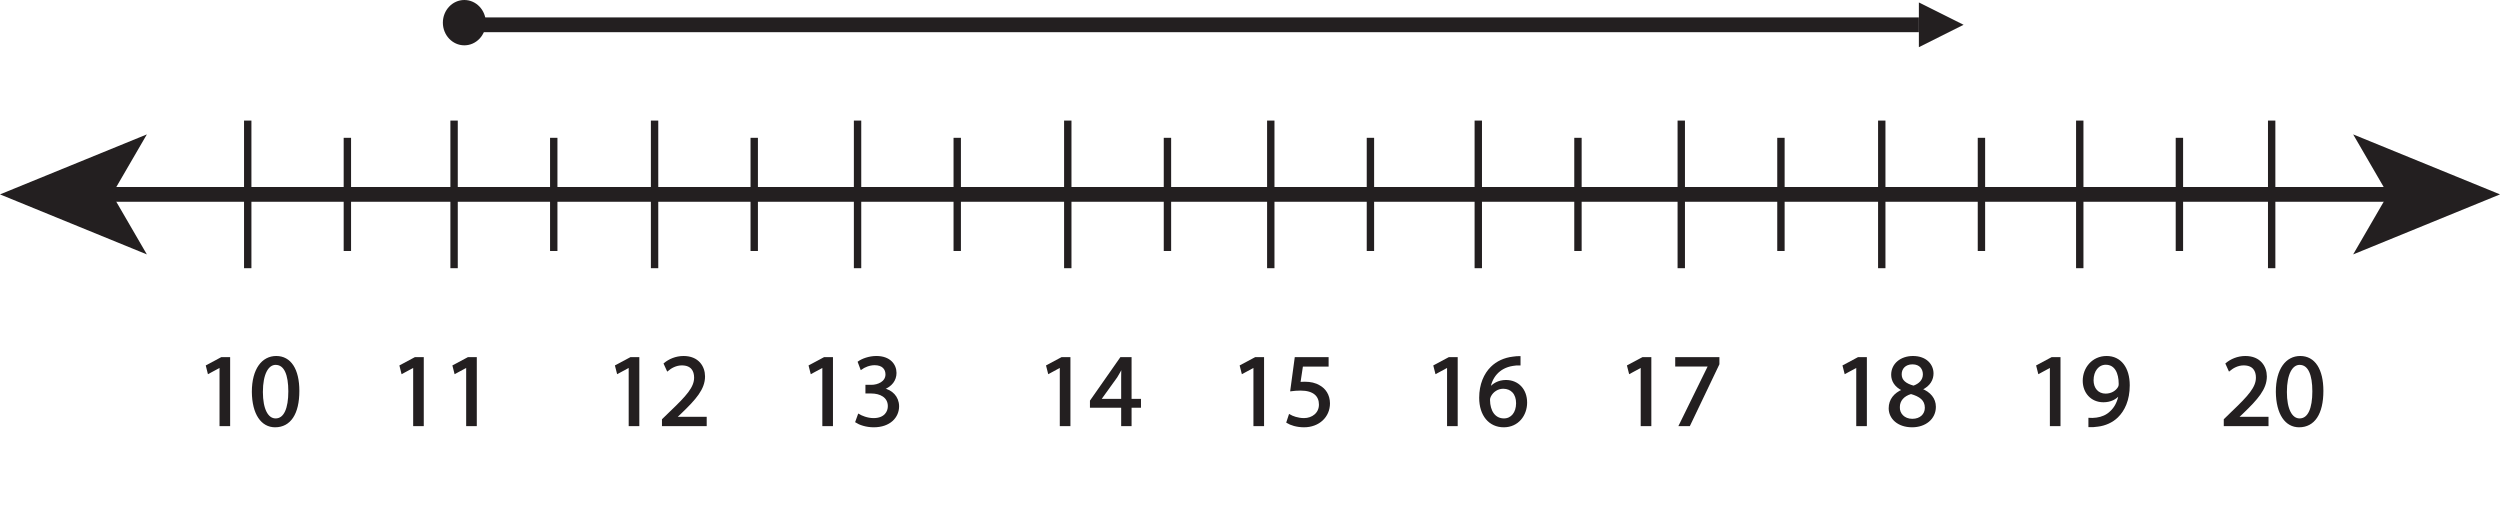
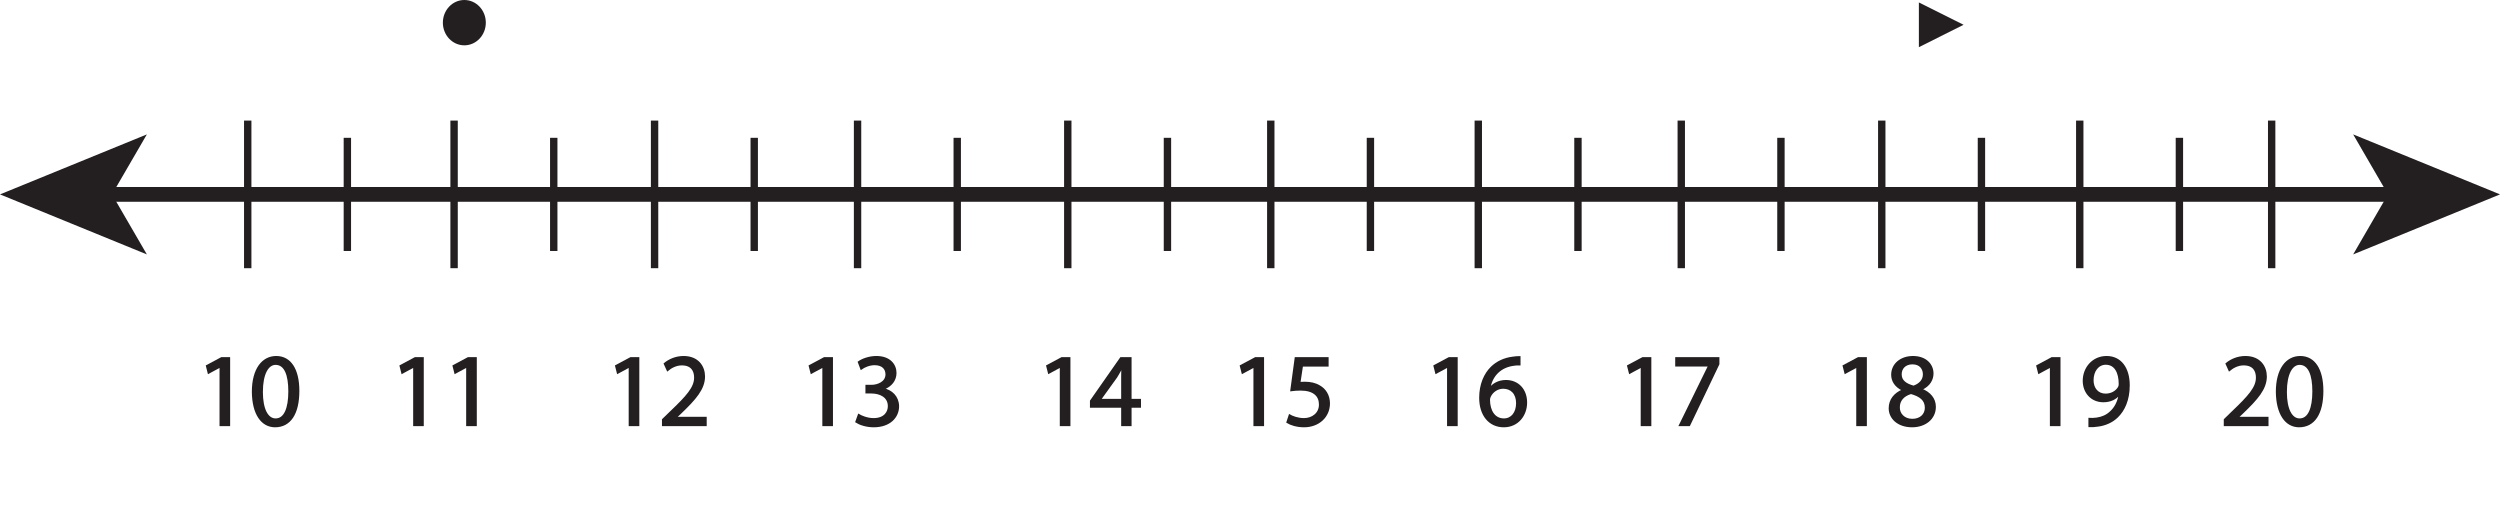
<svg xmlns="http://www.w3.org/2000/svg" xmlns:xlink="http://www.w3.org/1999/xlink" width="338.705pt" height="71.004pt" viewBox="0 0 338.705 71.004" version="1.1">
  <defs>
    <g>
      <symbol overflow="visible" id="glyph0-0">
        <path style="stroke:none;" d="M 0 0 L 7 0 L 7 -9.797 L 0 -9.797 Z M 3.5 -5.531 L 1.125 -9.094 L 5.875 -9.094 Z M 3.922 -4.906 L 6.297 -8.469 L 6.297 -1.328 Z M 1.125 -0.703 L 3.5 -4.266 L 5.875 -0.703 Z M 0.703 -8.469 L 3.078 -4.906 L 0.703 -1.328 Z M 0.703 -8.469 " />
      </symbol>
      <symbol overflow="visible" id="glyph0-1">
        <path style="stroke:none;" d="M 3.297 0 L 4.5 0 L 4.5 -9.094 L 3.438 -9.094 L 1.453 -8.031 L 1.688 -7.094 L 3.281 -7.953 L 3.297 -7.953 Z M 3.297 0 " />
      </symbol>
      <symbol overflow="visible" id="glyph0-2">
        <path style="stroke:none;" d="M 3.688 -9.25 C 1.828 -9.25 0.5 -7.594 0.5 -4.516 C 0.531 -1.516 1.75 0.156 3.531 0.156 C 5.531 0.156 6.688 -1.547 6.688 -4.641 C 6.688 -7.547 5.594 -9.25 3.688 -9.25 Z M 3.594 -8.297 C 4.891 -8.297 5.453 -6.828 5.453 -4.594 C 5.453 -2.266 4.844 -0.797 3.594 -0.797 C 2.484 -0.797 1.75 -2.141 1.75 -4.516 C 1.75 -6.984 2.531 -8.297 3.594 -8.297 Z M 3.594 -8.297 " />
      </symbol>
      <symbol overflow="visible" id="glyph0-3">
        <path style="stroke:none;" d="" />
      </symbol>
      <symbol overflow="visible" id="glyph0-4">
        <path style="stroke:none;" d="M 6.438 0 L 6.438 -1.016 L 2.359 -1.016 L 2.359 -1.047 L 3.078 -1.719 C 5 -3.562 6.219 -4.922 6.219 -6.609 C 6.219 -7.906 5.391 -9.25 3.438 -9.25 C 2.391 -9.25 1.484 -8.844 0.875 -8.328 L 1.266 -7.469 C 1.688 -7.812 2.359 -8.234 3.188 -8.234 C 4.547 -8.234 4.984 -7.375 4.984 -6.453 C 4.984 -5.078 3.922 -3.906 1.594 -1.688 L 0.625 -0.75 L 0.625 0 Z M 6.438 0 " />
      </symbol>
      <symbol overflow="visible" id="glyph0-5">
        <path style="stroke:none;" d="M 0.594 -0.469 C 1.031 -0.172 1.938 0.156 2.953 0.156 C 5.125 0.156 6.266 -1.125 6.266 -2.578 C 6.266 -3.844 5.359 -4.688 4.234 -4.906 L 4.234 -4.922 C 5.344 -5.328 5.922 -6.125 5.922 -7.078 C 5.922 -8.188 5.109 -9.25 3.312 -9.25 C 2.344 -9.25 1.406 -8.906 0.922 -8.547 L 1.266 -7.656 C 1.656 -7.938 2.359 -8.266 3.078 -8.266 C 4.219 -8.266 4.672 -7.609 4.672 -6.891 C 4.672 -5.812 3.547 -5.344 2.641 -5.344 L 1.953 -5.344 L 1.953 -4.422 L 2.641 -4.422 C 3.844 -4.422 4.984 -3.875 5 -2.609 C 5.016 -1.828 4.516 -0.844 2.938 -0.844 C 2.078 -0.844 1.281 -1.188 0.922 -1.406 Z M 0.594 -0.469 " />
      </symbol>
      <symbol overflow="visible" id="glyph0-6">
        <path style="stroke:none;" d="M 5.594 0 L 5.594 -2.484 L 6.875 -2.484 L 6.875 -3.438 L 5.594 -3.438 L 5.594 -9.094 L 4.266 -9.094 L 0.203 -3.297 L 0.203 -2.484 L 4.438 -2.484 L 4.438 0 Z M 1.453 -3.438 L 1.453 -3.469 L 3.688 -6.562 C 3.938 -6.984 4.156 -7.375 4.438 -7.906 L 4.484 -7.906 C 4.453 -7.438 4.438 -6.953 4.438 -6.484 L 4.438 -3.438 Z M 1.453 -3.438 " />
      </symbol>
      <symbol overflow="visible" id="glyph0-7">
        <path style="stroke:none;" d="M 6.062 -9.094 L 1.703 -9.094 L 1.125 -4.734 C 1.453 -4.781 1.859 -4.812 2.391 -4.812 C 4.203 -4.812 5 -3.984 5 -2.812 C 5.016 -1.594 4 -0.844 2.859 -0.844 C 2.016 -0.844 1.281 -1.125 0.891 -1.344 L 0.594 -0.406 C 1.031 -0.125 1.859 0.156 2.859 0.156 C 4.828 0.156 6.25 -1.172 6.25 -2.953 C 6.25 -4.094 5.656 -4.891 4.938 -5.281 C 4.375 -5.625 3.703 -5.766 2.984 -5.766 C 2.641 -5.766 2.453 -5.75 2.234 -5.719 L 2.594 -8.062 L 6.062 -8.062 Z M 6.062 -9.094 " />
      </symbol>
      <symbol overflow="visible" id="glyph0-8">
        <path style="stroke:none;" d="M 5.828 -9.234 C 5.594 -9.234 5.297 -9.219 4.922 -9.172 C 3.781 -9.031 2.766 -8.562 2.016 -7.828 C 1.109 -6.938 0.469 -5.516 0.469 -3.719 C 0.469 -1.359 1.75 0.156 3.688 0.156 C 5.594 0.156 6.719 -1.391 6.719 -3.062 C 6.719 -4.828 5.594 -6 3.969 -6 C 2.969 -6 2.203 -5.531 1.766 -4.938 L 1.734 -4.938 C 1.953 -6.453 2.953 -7.859 4.906 -8.156 C 5.25 -8.219 5.578 -8.25 5.828 -8.234 Z M 3.703 -0.797 C 2.406 -0.797 1.703 -1.922 1.688 -3.422 C 1.688 -3.641 1.75 -3.812 1.812 -3.953 C 2.156 -4.625 2.859 -5.062 3.594 -5.062 C 4.734 -5.062 5.469 -4.281 5.469 -2.984 C 5.469 -1.688 4.766 -0.797 3.703 -0.797 Z M 3.703 -0.797 " />
      </symbol>
      <symbol overflow="visible" id="glyph0-9">
        <path style="stroke:none;" d="M 0.797 -9.094 L 0.797 -8.078 L 5.25 -8.078 L 5.25 -8.047 L 1.297 0 L 2.578 0 L 6.531 -8.281 L 6.531 -9.094 Z M 0.797 -9.094 " />
      </symbol>
      <symbol overflow="visible" id="glyph0-10">
        <path style="stroke:none;" d="M 2.328 -4.75 C 1.203 -4.266 0.516 -3.438 0.516 -2.297 C 0.516 -0.969 1.672 0.156 3.562 0.156 C 5.312 0.156 6.656 -0.891 6.656 -2.484 C 6.656 -3.578 5.969 -4.391 4.828 -4.844 L 4.828 -4.891 C 5.953 -5.406 6.344 -6.25 6.344 -7.016 C 6.344 -8.156 5.453 -9.25 3.688 -9.25 C 2.078 -9.25 0.859 -8.281 0.859 -6.828 C 0.859 -6.047 1.281 -5.266 2.312 -4.781 Z M 3.594 -0.734 C 2.438 -0.734 1.734 -1.547 1.781 -2.469 C 1.781 -3.328 2.359 -4.047 3.422 -4.359 C 4.641 -4 5.422 -3.453 5.422 -2.359 C 5.422 -1.422 4.703 -0.734 3.594 -0.734 Z M 3.609 -8.375 C 4.719 -8.375 5.156 -7.609 5.156 -6.891 C 5.156 -6.062 4.547 -5.5 3.766 -5.234 C 2.719 -5.516 2.016 -6 2.031 -6.922 C 2.031 -7.703 2.594 -8.375 3.609 -8.375 Z M 3.609 -8.375 " />
      </symbol>
      <symbol overflow="visible" id="glyph0-11">
        <path style="stroke:none;" d="M 1.344 0.141 C 1.641 0.156 2.031 0.141 2.484 0.062 C 3.453 -0.047 4.422 -0.469 5.125 -1.141 C 6.016 -2.016 6.688 -3.422 6.688 -5.406 C 6.688 -7.75 5.547 -9.25 3.688 -9.25 C 1.812 -9.25 0.578 -7.734 0.578 -6.016 C 0.578 -4.469 1.625 -3.234 3.25 -3.234 C 4.172 -3.234 4.906 -3.578 5.406 -4.203 L 5.453 -4.203 C 5.281 -3.141 4.844 -2.344 4.234 -1.797 C 3.719 -1.281 3.047 -1.016 2.344 -0.906 C 1.922 -0.875 1.609 -0.844 1.344 -0.875 Z M 3.562 -8.312 C 4.875 -8.312 5.453 -7.125 5.453 -5.578 C 5.453 -5.359 5.406 -5.234 5.328 -5.109 C 5.016 -4.562 4.375 -4.156 3.547 -4.156 C 2.484 -4.156 1.797 -4.953 1.797 -6.094 C 1.797 -7.391 2.531 -8.312 3.562 -8.312 Z M 3.562 -8.312 " />
      </symbol>
    </g>
    <clipPath id="clip1">
      <path d="M 318 18 L 338.703 18 L 338.703 35 L 318 35 Z M 318 18 " />
    </clipPath>
  </defs>
  <g id="surface1">
    <path style="fill:none;stroke-width:2;stroke-linecap:butt;stroke-linejoin:miter;stroke:rgb(13.73%,12.16%,12.549%);stroke-opacity:1;stroke-miterlimit:4;" d="M 0 0 L 318.809 0 " transform="matrix(1,0,0,-1,9.949,26.336)" />
    <path style=" stroke:none;fill-rule:nonzero;fill:rgb(13.73%,12.16%,12.549%);fill-opacity:1;" d="M 0 26.336 L 19.898 34.469 L 15.176 26.336 L 19.898 18.207 Z M 0 26.336 " />
    <g clip-path="url(#clip1)" clip-rule="nonzero">
      <path style=" stroke:none;fill-rule:nonzero;fill:rgb(13.73%,12.16%,12.549%);fill-opacity:1;" d="M 323.527 26.336 L 318.809 34.469 L 338.707 26.336 L 318.809 18.207 Z M 323.527 26.336 " />
    </g>
    <path style="fill:none;stroke-width:1;stroke-linecap:butt;stroke-linejoin:miter;stroke:rgb(13.73%,12.16%,12.549%);stroke-opacity:1;stroke-miterlimit:4;" d="M 0.001 -0 L 0.001 -20 " transform="matrix(1,0,0,-1,33.562,16.336)" />
    <path style="fill:none;stroke-width:1;stroke-linecap:butt;stroke-linejoin:miter;stroke:rgb(13.73%,12.16%,12.549%);stroke-opacity:1;stroke-miterlimit:4;" d="M 0 -0 L 0 -20 " transform="matrix(1,0,0,-1,88.683,16.336)" />
    <path style="fill:none;stroke-width:1;stroke-linecap:butt;stroke-linejoin:miter;stroke:rgb(13.73%,12.16%,12.549%);stroke-opacity:1;stroke-miterlimit:4;" d="M -0.002 -0 L -0.002 -20 " transform="matrix(1,0,0,-1,200.283,16.336)" />
    <path style="fill:none;stroke-width:1;stroke-linecap:butt;stroke-linejoin:miter;stroke:rgb(13.73%,12.16%,12.549%);stroke-opacity:1;stroke-miterlimit:4;" d="M -0.001 -0 L -0.001 -20 " transform="matrix(1,0,0,-1,254.946,16.336)" />
    <path style="fill:none;stroke-width:1;stroke-linecap:butt;stroke-linejoin:miter;stroke:rgb(13.73%,12.16%,12.549%);stroke-opacity:1;stroke-miterlimit:4;" d="M -0.001 -0 L -0.001 -20 " transform="matrix(1,0,0,-1,144.666,16.336)" />
    <path style="fill:none;stroke-width:1;stroke-linecap:butt;stroke-linejoin:miter;stroke:rgb(13.73%,12.16%,12.549%);stroke-opacity:1;stroke-miterlimit:4;" d="M -0.001 0.001 L -0.001 -19.999 " transform="matrix(1,0,0,-1,61.521,16.337)" />
    <path style="fill:none;stroke-width:1;stroke-linecap:butt;stroke-linejoin:miter;stroke:rgb(13.73%,12.16%,12.549%);stroke-opacity:1;stroke-miterlimit:4;" d="M -0 0.001 L -0 -19.999 " transform="matrix(1,0,0,-1,116.184,16.337)" />
    <path style="fill:none;stroke-width:1;stroke-linecap:butt;stroke-linejoin:miter;stroke:rgb(13.73%,12.16%,12.549%);stroke-opacity:1;stroke-miterlimit:4;" d="M -0.001 0.001 L -0.001 -19.999 " transform="matrix(1,0,0,-1,227.782,16.337)" />
    <path style="fill:none;stroke-width:1;stroke-linecap:butt;stroke-linejoin:miter;stroke:rgb(13.73%,12.16%,12.549%);stroke-opacity:1;stroke-miterlimit:4;" d="M 0.002 0.001 L 0.002 -19.999 " transform="matrix(1,0,0,-1,281.768,16.337)" />
    <path style="fill:none;stroke-width:1;stroke-linecap:butt;stroke-linejoin:miter;stroke:rgb(13.73%,12.16%,12.549%);stroke-opacity:1;stroke-miterlimit:4;" d="M 0.001 0.001 L 0.001 -19.999 " transform="matrix(1,0,0,-1,172.167,16.337)" />
    <g style="fill:rgb(13.73%,12.16%,12.549%);fill-opacity:1;">
      <use xlink:href="#glyph0-1" x="26.561" y="57.61" />
      <use xlink:href="#glyph0-2" x="33.743" y="57.61" />
      <use xlink:href="#glyph0-3" x="40.925" y="57.61" />
      <use xlink:href="#glyph0-3" x="43.894" y="57.61" />
      <use xlink:href="#glyph0-3" x="46.861" y="57.61" />
      <use xlink:href="#glyph0-3" x="49.83" y="57.61" />
      <use xlink:href="#glyph0-1" x="52.797" y="57.61" />
      <use xlink:href="#glyph0-1" x="59.98" y="57.61" />
      <use xlink:href="#glyph0-3" x="67.162" y="57.61" />
      <use xlink:href="#glyph0-3" x="70.129" y="57.61" />
      <use xlink:href="#glyph0-3" x="73.097" y="57.61" />
      <use xlink:href="#glyph0-3" x="76.066" y="57.61" />
      <use xlink:href="#glyph0-3" x="79.034" y="57.61" />
      <use xlink:href="#glyph0-1" x="82.001" y="57.61" />
      <use xlink:href="#glyph0-4" x="89.183" y="57.61" />
      <use xlink:href="#glyph0-3" x="96.365" y="57.61" />
      <use xlink:href="#glyph0-3" x="99.334" y="57.61" />
      <use xlink:href="#glyph0-3" x="102.302" y="57.61" />
      <use xlink:href="#glyph0-3" x="105.269" y="57.61" />
      <use xlink:href="#glyph0-1" x="108.237" y="57.61" />
      <use xlink:href="#glyph0-5" x="115.419" y="57.61" />
      <use xlink:href="#glyph0-3" x="122.602" y="57.61" />
      <use xlink:href="#glyph0-3" x="125.57" y="57.61" />
      <use xlink:href="#glyph0-3" x="128.537" y="57.61" />
      <use xlink:href="#glyph0-3" x="131.506" y="57.61" />
      <use xlink:href="#glyph0-3" x="134.474" y="57.61" />
      <use xlink:href="#glyph0-3" x="137.441" y="57.61" />
      <use xlink:href="#glyph0-1" x="140.41" y="57.61" />
      <use xlink:href="#glyph0-6" x="147.591" y="57.61" />
      <use xlink:href="#glyph0-3" x="154.774" y="57.61" />
      <use xlink:href="#glyph0-3" x="157.742" y="57.61" />
      <use xlink:href="#glyph0-3" x="160.709" y="57.61" />
      <use xlink:href="#glyph0-3" x="163.678" y="57.61" />
      <use xlink:href="#glyph0-1" x="166.645" y="57.61" />
      <use xlink:href="#glyph0-7" x="173.827" y="57.61" />
      <use xlink:href="#glyph0-3" x="181.01" y="57.61" />
      <use xlink:href="#glyph0-3" x="183.977" y="57.61" />
      <use xlink:href="#glyph0-3" x="186.946" y="57.61" />
      <use xlink:href="#glyph0-3" x="189.913" y="57.61" />
      <use xlink:href="#glyph0-1" x="192.881" y="57.61" />
      <use xlink:href="#glyph0-8" x="200.064" y="57.61" />
      <use xlink:href="#glyph0-3" x="207.245" y="57.61" />
      <use xlink:href="#glyph0-3" x="210.214" y="57.61" />
      <use xlink:href="#glyph0-3" x="213.181" y="57.61" />
      <use xlink:href="#glyph0-3" x="216.149" y="57.61" />
      <use xlink:href="#glyph0-1" x="219.118" y="57.61" />
      <use xlink:href="#glyph0-9" x="226.299" y="57.61" />
      <use xlink:href="#glyph0-3" x="233.482" y="57.61" />
      <use xlink:href="#glyph0-3" x="236.45" y="57.61" />
      <use xlink:href="#glyph0-3" x="239.417" y="57.61" />
      <use xlink:href="#glyph0-3" x="242.386" y="57.61" />
      <use xlink:href="#glyph0-3" x="245.353" y="57.61" />
      <use xlink:href="#glyph0-1" x="248.321" y="57.61" />
      <use xlink:href="#glyph0-10" x="255.504" y="57.61" />
      <use xlink:href="#glyph0-3" x="262.685" y="57.61" />
      <use xlink:href="#glyph0-3" x="265.654" y="57.61" />
      <use xlink:href="#glyph0-3" x="268.622" y="57.61" />
      <use xlink:href="#glyph0-3" x="271.589" y="57.61" />
      <use xlink:href="#glyph0-1" x="274.558" y="57.61" />
      <use xlink:href="#glyph0-11" x="281.74" y="57.61" />
      <use xlink:href="#glyph0-3" x="288.921" y="57.61" />
      <use xlink:href="#glyph0-3" x="291.889" y="57.61" />
      <use xlink:href="#glyph0-3" x="294.858" y="57.61" />
      <use xlink:href="#glyph0-3" x="297.825" y="57.61" />
      <use xlink:href="#glyph0-4" x="300.793" y="57.61" />
      <use xlink:href="#glyph0-2" x="307.976" y="57.61" />
      <use xlink:href="#glyph0-3" x="315.158" y="57.61" />
      <use xlink:href="#glyph0-3" x="318.125" y="57.61" />
      <use xlink:href="#glyph0-3" x="321.094" y="57.61" />
      <use xlink:href="#glyph0-3" x="324.062" y="57.61" />
      <use xlink:href="#glyph0-3" x="327.029" y="57.61" />
    </g>
    <path style="fill:none;stroke-width:0.25;stroke-linecap:butt;stroke-linejoin:miter;stroke:rgb(13.73%,12.16%,12.549%);stroke-opacity:1;stroke-miterlimit:4;" d="M 0.001 0.001 L 1.189 0.001 L 1.189 9.098 L 0.138 9.098 L -1.846 8.036 L -1.612 7.098 L -0.03 7.954 L 0.001 7.954 Z M 0.001 0.001 " transform="matrix(1,0,0,-1,29.866,57.61)" />
    <path style="fill:none;stroke-width:0.25;stroke-linecap:butt;stroke-linejoin:miter;stroke:rgb(13.73%,12.16%,12.549%);stroke-opacity:1;stroke-miterlimit:4;" d="M 0 0.001 C -1.847 0.001 -3.179 -1.667 -3.179 -4.73 C -3.152 -7.742 -1.933 -9.41 -0.156 -9.41 C 1.848 -9.41 3.008 -7.699 3.008 -4.605 C 3.008 -1.706 1.903 0.001 0 0.001 Z M -0.085 -0.953 C 1.204 -0.953 1.762 -2.421 1.762 -4.664 C 1.762 -6.988 1.161 -8.457 -0.085 -8.457 C -1.203 -8.457 -1.933 -7.113 -1.933 -4.746 C -1.933 -2.269 -1.148 -0.953 -0.085 -0.953 Z M -0.085 -0.953 " transform="matrix(1,0,0,-1,37.425,48.356)" />
    <path style="fill:none;stroke-width:0.25;stroke-linecap:butt;stroke-linejoin:miter;stroke:rgb(13.73%,12.16%,12.549%);stroke-opacity:1;stroke-miterlimit:4;" d="M 0.001 0.001 L 1.189 0.001 L 1.189 9.098 L 0.138 9.098 L -1.846 8.036 L -1.612 7.098 L -0.03 7.954 L 0.001 7.954 Z M 0.001 0.001 " transform="matrix(1,0,0,-1,56.1,57.61)" />
    <path style="fill:none;stroke-width:0.25;stroke-linecap:butt;stroke-linejoin:miter;stroke:rgb(13.73%,12.16%,12.549%);stroke-opacity:1;stroke-miterlimit:4;" d="M -0 0.001 L 1.191 0.001 L 1.191 9.098 L 0.14 9.098 L -1.848 8.036 L -1.61 7.098 L -0.028 7.954 L -0 7.954 Z M -0 0.001 " transform="matrix(1,0,0,-1,63.282,57.61)" />
    <path style="fill:none;stroke-width:0.25;stroke-linecap:butt;stroke-linejoin:miter;stroke:rgb(13.73%,12.16%,12.549%);stroke-opacity:1;stroke-miterlimit:4;" d="M -0.001 0.001 L 1.19 0.001 L 1.19 9.098 L 0.139 9.098 L -1.849 8.036 L -1.611 7.098 L -0.029 7.954 L -0.001 7.954 Z M -0.001 0.001 " transform="matrix(1,0,0,-1,85.302,57.61)" />
    <path style="fill:none;stroke-width:0.25;stroke-linecap:butt;stroke-linejoin:miter;stroke:rgb(13.73%,12.16%,12.549%);stroke-opacity:1;stroke-miterlimit:4;" d="M 0.001 0.001 L 0.001 1.02 L -4.073 1.02 L -4.073 1.051 L -3.362 1.723 C -1.444 3.571 -0.225 4.926 -0.225 6.61 C -0.225 7.911 -1.049 9.254 -3.01 9.254 C -4.045 9.254 -4.956 8.848 -5.573 8.329 L -5.178 7.461 C -4.76 7.813 -4.073 8.231 -3.249 8.231 C -1.889 8.231 -1.456 7.379 -1.456 6.454 C -1.456 5.083 -2.522 3.907 -4.842 1.696 L -5.811 0.754 L -5.811 0.001 Z M 0.001 0.001 " transform="matrix(1,0,0,-1,95.62,57.61)" />
    <path style="fill:none;stroke-width:0.25;stroke-linecap:butt;stroke-linejoin:miter;stroke:rgb(13.73%,12.16%,12.549%);stroke-opacity:1;stroke-miterlimit:4;" d="M -0.001 0.001 L 1.19 0.001 L 1.19 9.098 L 0.139 9.098 L -1.849 8.036 L -1.611 7.098 L -0.029 7.954 L -0.001 7.954 Z M -0.001 0.001 " transform="matrix(1,0,0,-1,111.537,57.61)" />
    <path style="fill:none;stroke-width:0.25;stroke-linecap:butt;stroke-linejoin:miter;stroke:rgb(13.73%,12.16%,12.549%);stroke-opacity:1;stroke-miterlimit:4;" d="M 0.002 -0 C 0.447 -0.293 1.346 -0.618 2.365 -0.618 C 4.537 -0.618 5.686 0.66 5.686 2.113 C 5.67 3.386 4.775 4.23 3.654 4.437 L 3.654 4.464 C 4.76 4.871 5.334 5.671 5.334 6.621 C 5.334 7.73 4.521 8.793 2.728 8.793 C 1.752 8.793 0.826 8.441 0.338 8.093 L 0.674 7.195 C 1.064 7.476 1.764 7.796 2.49 7.796 C 3.627 7.796 4.088 7.156 4.088 6.425 C 4.088 5.347 2.955 4.886 2.057 4.886 L 1.373 4.886 L 1.373 3.961 L 2.057 3.961 C 3.248 3.961 4.396 3.418 4.408 2.14 C 4.424 1.371 3.92 0.378 2.353 0.378 C 1.482 0.378 0.685 0.73 0.338 0.937 Z M 0.002 -0 " transform="matrix(1,0,0,-1,116.002,57.148)" />
    <path style="fill:none;stroke-width:0.25;stroke-linecap:butt;stroke-linejoin:miter;stroke:rgb(13.73%,12.16%,12.549%);stroke-opacity:1;stroke-miterlimit:4;" d="M 0.001 0.001 L 1.192 0.001 L 1.192 9.098 L 0.141 9.098 L -1.847 8.036 L -1.609 7.098 L -0.027 7.954 L 0.001 7.954 Z M 0.001 0.001 " transform="matrix(1,0,0,-1,143.707,57.61)" />
    <path style="fill:none;stroke-width:0.25;stroke-linecap:butt;stroke-linejoin:miter;stroke:rgb(13.73%,12.16%,12.549%);stroke-opacity:1;stroke-miterlimit:4;" d="M -0.001 0.001 L -0.001 2.493 L 1.273 2.493 L 1.273 3.446 L -0.001 3.446 L -0.001 9.098 L -1.329 9.098 L -5.391 3.29 L -5.391 2.493 L -1.161 2.493 L -1.161 0.001 Z M -4.145 3.446 L -4.145 3.473 L -1.918 6.567 C -1.665 6.985 -1.442 7.379 -1.161 7.911 L -1.122 7.911 C -1.149 7.434 -1.161 6.958 -1.161 6.481 L -1.161 3.446 Z M -4.145 3.446 " transform="matrix(1,0,0,-1,153.184,57.61)" />
    <path style="fill:none;stroke-width:0.25;stroke-linecap:butt;stroke-linejoin:miter;stroke:rgb(13.73%,12.16%,12.549%);stroke-opacity:1;stroke-miterlimit:4;" d="M 0.001 0.001 L 1.192 0.001 L 1.192 9.098 L 0.141 9.098 L -1.847 8.036 L -1.609 7.098 L -0.027 7.954 L 0.001 7.954 Z M 0.001 0.001 " transform="matrix(1,0,0,-1,169.941,57.61)" />
    <path style="fill:none;stroke-width:0.25;stroke-linecap:butt;stroke-linejoin:miter;stroke:rgb(13.73%,12.16%,12.549%);stroke-opacity:1;stroke-miterlimit:4;" d="M -0.001 -0.001 L -4.353 -0.001 L -4.943 -4.369 C -4.607 -4.326 -4.201 -4.283 -3.669 -4.283 C -1.861 -4.283 -1.064 -5.111 -1.064 -6.287 C -1.048 -7.505 -2.056 -8.259 -3.205 -8.259 C -4.044 -8.259 -4.787 -7.978 -5.166 -7.755 L -5.474 -8.693 C -5.025 -8.974 -4.201 -9.255 -3.205 -9.255 C -1.232 -9.255 0.182 -7.923 0.182 -6.146 C 0.182 -5.013 -0.408 -4.212 -1.119 -3.822 C -1.681 -3.47 -2.365 -3.333 -3.08 -3.333 C -3.416 -3.333 -3.611 -3.345 -3.822 -3.373 L -3.47 -1.037 L -0.001 -1.037 Z M -0.001 -0.001 " transform="matrix(1,0,0,-1,179.88,48.51)" />
    <path style="fill:none;stroke-width:0.25;stroke-linecap:butt;stroke-linejoin:miter;stroke:rgb(13.73%,12.16%,12.549%);stroke-opacity:1;stroke-miterlimit:4;" d="M 0 0.001 L 1.192 0.001 L 1.192 9.098 L 0.141 9.098 L -1.847 8.036 L -1.609 7.098 L -0.027 7.954 L 0 7.954 Z M 0 0.001 " transform="matrix(1,0,0,-1,196.175,57.61)" />
    <path style="fill:none;stroke-width:0.25;stroke-linecap:butt;stroke-linejoin:miter;stroke:rgb(13.73%,12.16%,12.549%);stroke-opacity:1;stroke-miterlimit:4;" d="M 0.002 -0.001 C -0.225 -0.001 -0.534 -0.013 -0.897 -0.072 C -2.045 -0.209 -3.053 -0.673 -3.807 -1.416 C -4.717 -2.31 -5.35 -3.724 -5.35 -5.517 C -5.35 -7.88 -4.073 -9.396 -2.143 -9.396 C -0.237 -9.396 0.896 -7.853 0.896 -6.173 C 0.896 -4.412 -0.237 -3.236 -1.85 -3.236 C -2.858 -3.236 -3.627 -3.709 -4.061 -4.298 L -4.088 -4.298 C -3.877 -2.787 -2.87 -1.388 -0.924 -1.08 C -0.573 -1.021 -0.252 -0.994 0.002 -1.009 Z M -2.116 -8.443 C -3.416 -8.443 -4.116 -7.322 -4.131 -5.826 C -4.131 -5.599 -4.073 -5.431 -4.002 -5.291 C -3.666 -4.619 -2.967 -4.173 -2.225 -4.173 C -1.092 -4.173 -0.35 -4.955 -0.35 -6.259 C -0.35 -7.56 -1.065 -8.443 -2.116 -8.443 Z M -2.116 -8.443 " transform="matrix(1,0,0,-1,205.877,48.37)" />
    <path style="fill:none;stroke-width:0.25;stroke-linecap:butt;stroke-linejoin:miter;stroke:rgb(13.73%,12.16%,12.549%);stroke-opacity:1;stroke-miterlimit:4;" d="M 0 0.001 L 1.192 0.001 L 1.192 9.098 L 0.141 9.098 L -1.847 8.036 L -1.609 7.098 L -0.027 7.954 L 0 7.954 Z M 0 0.001 " transform="matrix(1,0,0,-1,222.41,57.61)" />
    <path style="fill:none;stroke-width:0.25;stroke-linecap:butt;stroke-linejoin:miter;stroke:rgb(13.73%,12.16%,12.549%);stroke-opacity:1;stroke-miterlimit:4;" d="M 0.001 -0.001 L 0.001 -1.021 L 4.454 -1.021 L 4.454 -1.048 L 0.504 -9.099 L 1.778 -9.099 L 5.739 -0.814 L 5.739 -0.001 Z M 0.001 -0.001 " transform="matrix(1,0,0,-1,227.085,48.51)" />
    <path style="fill:none;stroke-width:0.25;stroke-linecap:butt;stroke-linejoin:miter;stroke:rgb(13.73%,12.16%,12.549%);stroke-opacity:1;stroke-miterlimit:4;" d="M 0.001 0.001 L 1.189 0.001 L 1.189 9.098 L 0.142 9.098 L -1.846 8.036 L -1.608 7.098 L -0.026 7.954 L 0.001 7.954 Z M 0.001 0.001 " transform="matrix(1,0,0,-1,251.612,57.61)" />
    <path style="fill:none;stroke-width:0.25;stroke-linecap:butt;stroke-linejoin:miter;stroke:rgb(13.73%,12.16%,12.549%);stroke-opacity:1;stroke-miterlimit:4;" d="M -0.002 0.001 C -1.119 -0.476 -1.806 -1.3 -1.806 -2.449 C -1.806 -3.781 -0.658 -4.902 1.245 -4.902 C 2.983 -4.902 4.338 -3.851 4.338 -2.253 C 4.338 -1.164 3.639 -0.351 2.506 0.098 L 2.506 0.141 C 3.627 0.657 4.018 1.497 4.018 2.266 C 4.018 3.415 3.123 4.508 1.358 4.508 C -0.252 4.508 -1.47 3.528 -1.47 2.086 C -1.47 1.301 -1.037 0.516 -0.013 0.043 Z M 1.272 -4.003 C 0.112 -4.003 -0.587 -3.191 -0.544 -2.281 C -0.544 -1.414 0.026 -0.699 1.092 -0.394 C 2.323 -0.742 3.092 -1.289 3.092 -2.378 C 3.092 -3.32 2.381 -4.003 1.272 -4.003 Z M 1.288 3.626 C 2.393 3.626 2.827 2.872 2.827 2.141 C 2.827 1.317 2.225 0.754 1.44 0.489 C 0.393 0.77 -0.31 1.258 -0.294 2.168 C -0.294 2.954 0.264 3.626 1.288 3.626 Z M 1.288 3.626 " transform="matrix(1,0,0,-1,257.814,52.864)" />
    <path style="fill:none;stroke-width:0.25;stroke-linecap:butt;stroke-linejoin:miter;stroke:rgb(13.73%,12.16%,12.549%);stroke-opacity:1;stroke-miterlimit:4;" d="M 0.001 0.001 L 1.189 0.001 L 1.189 9.098 L 0.142 9.098 L -1.846 8.036 L -1.608 7.098 L -0.026 7.954 L 0.001 7.954 Z M 0.001 0.001 " transform="matrix(1,0,0,-1,277.846,57.61)" />
    <path style="fill:none;stroke-width:0.25;stroke-linecap:butt;stroke-linejoin:miter;stroke:rgb(13.73%,12.16%,12.549%);stroke-opacity:1;stroke-miterlimit:4;" d="M -0.001 -0.001 C 0.295 -0.016 0.686 -0.001 1.135 0.07 C 2.116 0.183 3.081 0.601 3.78 1.289 C 4.674 2.156 5.35 3.554 5.35 5.542 C 5.35 7.898 4.202 9.394 2.338 9.394 C 0.475 9.394 -0.771 7.882 -0.771 6.16 C -0.771 4.605 0.28 3.374 1.905 3.374 C 2.827 3.374 3.557 3.722 4.061 4.339 L 4.104 4.339 C 3.936 3.277 3.499 2.476 2.897 1.933 C 2.381 1.429 1.709 1.148 0.995 1.05 C 0.573 1.007 0.268 0.98 -0.001 1.007 Z M 2.225 8.457 C 3.53 8.457 4.104 7.265 4.104 5.71 C 4.104 5.503 4.061 5.375 3.991 5.25 C 3.666 4.703 3.026 4.296 2.198 4.296 C 1.135 4.296 0.448 5.097 0.448 6.23 C 0.448 7.531 1.19 8.457 2.225 8.457 Z M 2.225 8.457 " transform="matrix(1,0,0,-1,283.068,57.749)" />
    <path style="fill:none;stroke-width:0.25;stroke-linecap:butt;stroke-linejoin:miter;stroke:rgb(13.73%,12.16%,12.549%);stroke-opacity:1;stroke-miterlimit:4;" d="M 0.001 0.001 L 0.001 1.02 L -4.073 1.02 L -4.073 1.051 L -3.362 1.723 C -1.444 3.571 -0.225 4.926 -0.225 6.61 C -0.225 7.911 -1.049 9.254 -3.01 9.254 C -4.045 9.254 -4.956 8.848 -5.573 8.329 L -5.182 7.461 C -4.76 7.813 -4.073 8.231 -3.249 8.231 C -1.889 8.231 -1.456 7.379 -1.456 6.454 C -1.456 5.083 -2.522 3.907 -4.846 1.696 L -5.811 0.754 L -5.811 0.001 Z M 0.001 0.001 " transform="matrix(1,0,0,-1,307.217,57.61)" />
-     <path style="fill:none;stroke-width:0.25;stroke-linecap:butt;stroke-linejoin:miter;stroke:rgb(13.73%,12.16%,12.549%);stroke-opacity:1;stroke-miterlimit:4;" d="M 0.001 0.001 C -1.847 0.001 -3.179 -1.667 -3.179 -4.73 C -3.148 -7.742 -1.933 -9.41 -0.152 -9.41 C 1.848 -9.41 3.012 -7.699 3.012 -4.605 C 3.012 -1.706 1.903 0.001 0.001 0.001 Z M -0.085 -0.953 C 1.204 -0.953 1.766 -2.421 1.766 -4.664 C 1.766 -6.988 1.161 -8.457 -0.085 -8.457 C -1.203 -8.457 -1.933 -7.113 -1.933 -4.746 C -1.933 -2.269 -1.148 -0.953 -0.085 -0.953 Z M -0.085 -0.953 " transform="matrix(1,0,0,-1,311.64,48.356)" />
+     <path style="fill:none;stroke-width:0.25;stroke-linecap:butt;stroke-linejoin:miter;stroke:rgb(13.73%,12.16%,12.549%);stroke-opacity:1;stroke-miterlimit:4;" d="M 0.001 0.001 C -1.847 0.001 -3.179 -1.667 -3.179 -4.73 C -3.148 -7.742 -1.933 -9.41 -0.152 -9.41 C 1.848 -9.41 3.012 -7.699 3.012 -4.605 C 3.012 -1.706 1.903 0.001 0.001 0.001 M -0.085 -0.953 C 1.204 -0.953 1.766 -2.421 1.766 -4.664 C 1.766 -6.988 1.161 -8.457 -0.085 -8.457 C -1.203 -8.457 -1.933 -7.113 -1.933 -4.746 C -1.933 -2.269 -1.148 -0.953 -0.085 -0.953 Z M -0.085 -0.953 " transform="matrix(1,0,0,-1,311.64,48.356)" />
    <path style=" stroke:none;fill-rule:nonzero;fill:rgb(13.73%,12.16%,12.549%);fill-opacity:1;" d="M 65.82 3.07 C 65.82 4.766 64.516 6.141 62.91 6.141 C 61.305 6.141 60 4.766 60 3.07 C 60 1.375 61.305 0 62.91 0 C 64.516 0 65.82 1.375 65.82 3.07 " />
    <path style=" stroke:none;fill-rule:nonzero;fill:rgb(13.73%,12.16%,12.549%);fill-opacity:1;" d="M 266.031 3.359 L 259.973 6.391 L 259.973 0.332 Z M 266.031 3.359 " />
-     <path style="fill:none;stroke-width:2;stroke-linecap:butt;stroke-linejoin:miter;stroke:rgb(13.73%,12.16%,12.549%);stroke-opacity:1;stroke-miterlimit:10;" d="M -0.002 0.001 L 195.788 0.001 " transform="matrix(1,0,0,-1,64.185,3.361)" />
    <path style="fill:none;stroke-width:1;stroke-linecap:butt;stroke-linejoin:miter;stroke:rgb(13.73%,12.16%,12.549%);stroke-opacity:1;stroke-miterlimit:4;" d="M 0.002 0.001 L 0.002 -19.999 " transform="matrix(1,0,0,-1,307.768,16.337)" />
    <path style="fill:none;stroke-width:1;stroke-linecap:butt;stroke-linejoin:miter;stroke:rgb(13.73%,12.16%,12.549%);stroke-opacity:1;stroke-miterlimit:4;" d="M -0.002 -0.001 L -0.002 -15.334 " transform="matrix(1,0,0,-1,47.064,18.67)" />
    <path style="fill:none;stroke-width:1;stroke-linecap:butt;stroke-linejoin:miter;stroke:rgb(13.73%,12.16%,12.549%);stroke-opacity:1;stroke-miterlimit:4;" d="M -0.002 -0.001 L -0.002 -15.334 " transform="matrix(1,0,0,-1,102.186,18.67)" />
    <path style="fill:none;stroke-width:1;stroke-linecap:butt;stroke-linejoin:miter;stroke:rgb(13.73%,12.16%,12.549%);stroke-opacity:1;stroke-miterlimit:4;" d="M -0.001 -0.001 L -0.001 -15.334 " transform="matrix(1,0,0,-1,213.786,18.67)" />
    <path style="fill:none;stroke-width:1;stroke-linecap:butt;stroke-linejoin:miter;stroke:rgb(13.73%,12.16%,12.549%);stroke-opacity:1;stroke-miterlimit:4;" d="M 0.001 -0.001 L 0.001 -15.334 " transform="matrix(1,0,0,-1,268.448,18.67)" />
    <path style="fill:none;stroke-width:1;stroke-linecap:butt;stroke-linejoin:miter;stroke:rgb(13.73%,12.16%,12.549%);stroke-opacity:1;stroke-miterlimit:4;" d="M -0 -0.001 L -0 -15.334 " transform="matrix(1,0,0,-1,158.168,18.67)" />
    <path style="fill:none;stroke-width:1;stroke-linecap:butt;stroke-linejoin:miter;stroke:rgb(13.73%,12.16%,12.549%);stroke-opacity:1;stroke-miterlimit:4;" d="M 0 -0.001 L 0 -15.334 " transform="matrix(1,0,0,-1,75.023,18.67)" />
    <path style="fill:none;stroke-width:1;stroke-linecap:butt;stroke-linejoin:miter;stroke:rgb(13.73%,12.16%,12.549%);stroke-opacity:1;stroke-miterlimit:4;" d="M 0.002 -0.001 L 0.002 -15.334 " transform="matrix(1,0,0,-1,129.686,18.67)" />
    <path style="fill:none;stroke-width:1;stroke-linecap:butt;stroke-linejoin:miter;stroke:rgb(13.73%,12.16%,12.549%);stroke-opacity:1;stroke-miterlimit:4;" d="M 0.001 -0.001 L 0.001 -15.334 " transform="matrix(1,0,0,-1,241.284,18.67)" />
    <path style="fill:none;stroke-width:1;stroke-linecap:butt;stroke-linejoin:miter;stroke:rgb(13.73%,12.16%,12.549%);stroke-opacity:1;stroke-miterlimit:4;" d="M -0.001 -0.001 L -0.001 -15.334 " transform="matrix(1,0,0,-1,295.271,18.67)" />
    <path style="fill:none;stroke-width:1;stroke-linecap:butt;stroke-linejoin:miter;stroke:rgb(13.73%,12.16%,12.549%);stroke-opacity:1;stroke-miterlimit:4;" d="M -0.001 -0.001 L -0.001 -15.334 " transform="matrix(1,0,0,-1,185.669,18.67)" />
  </g>
</svg>